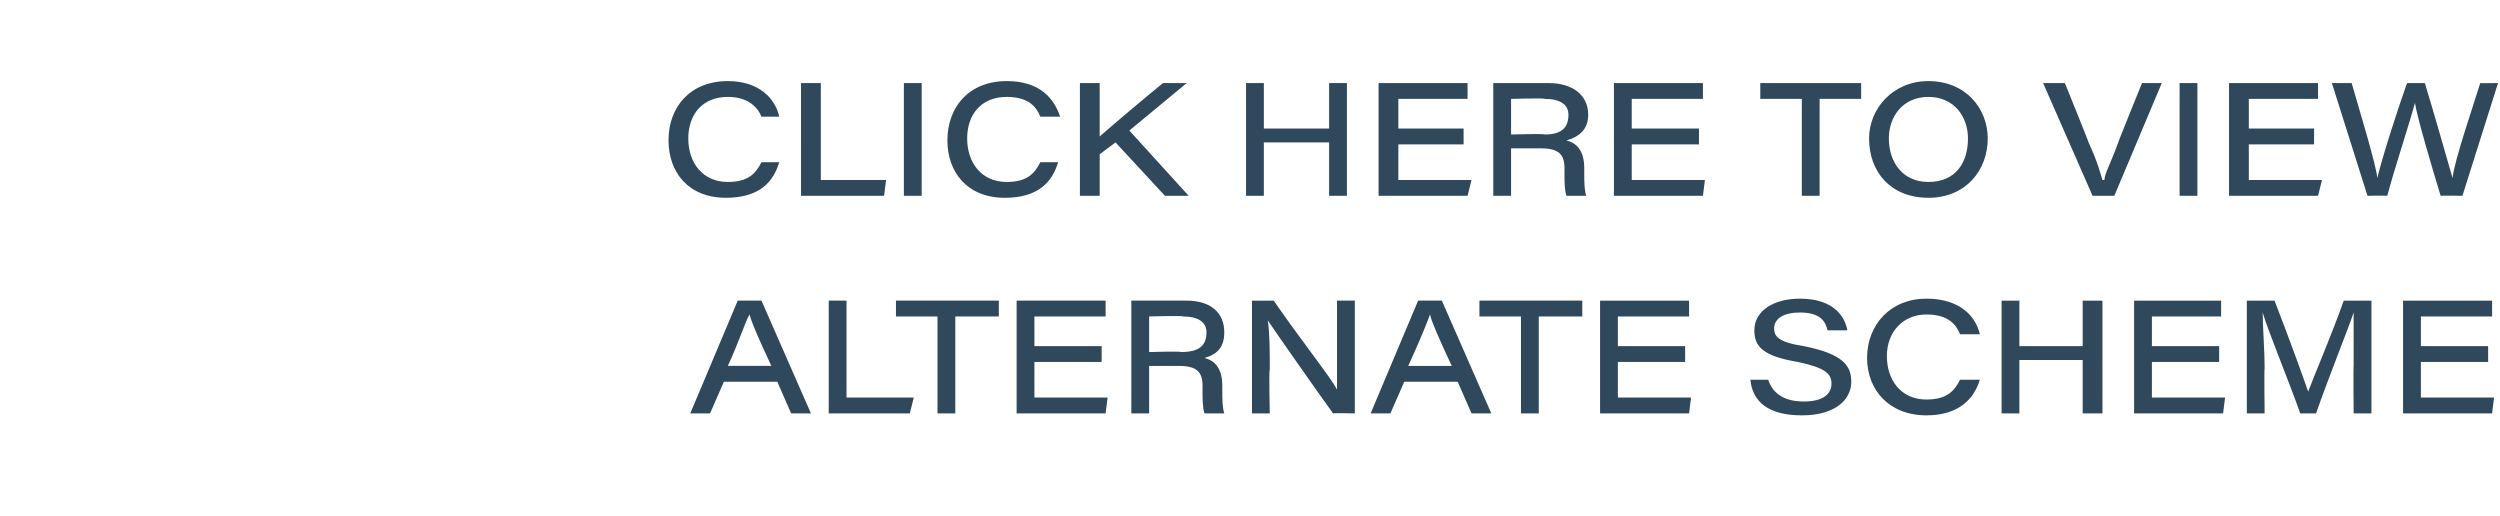
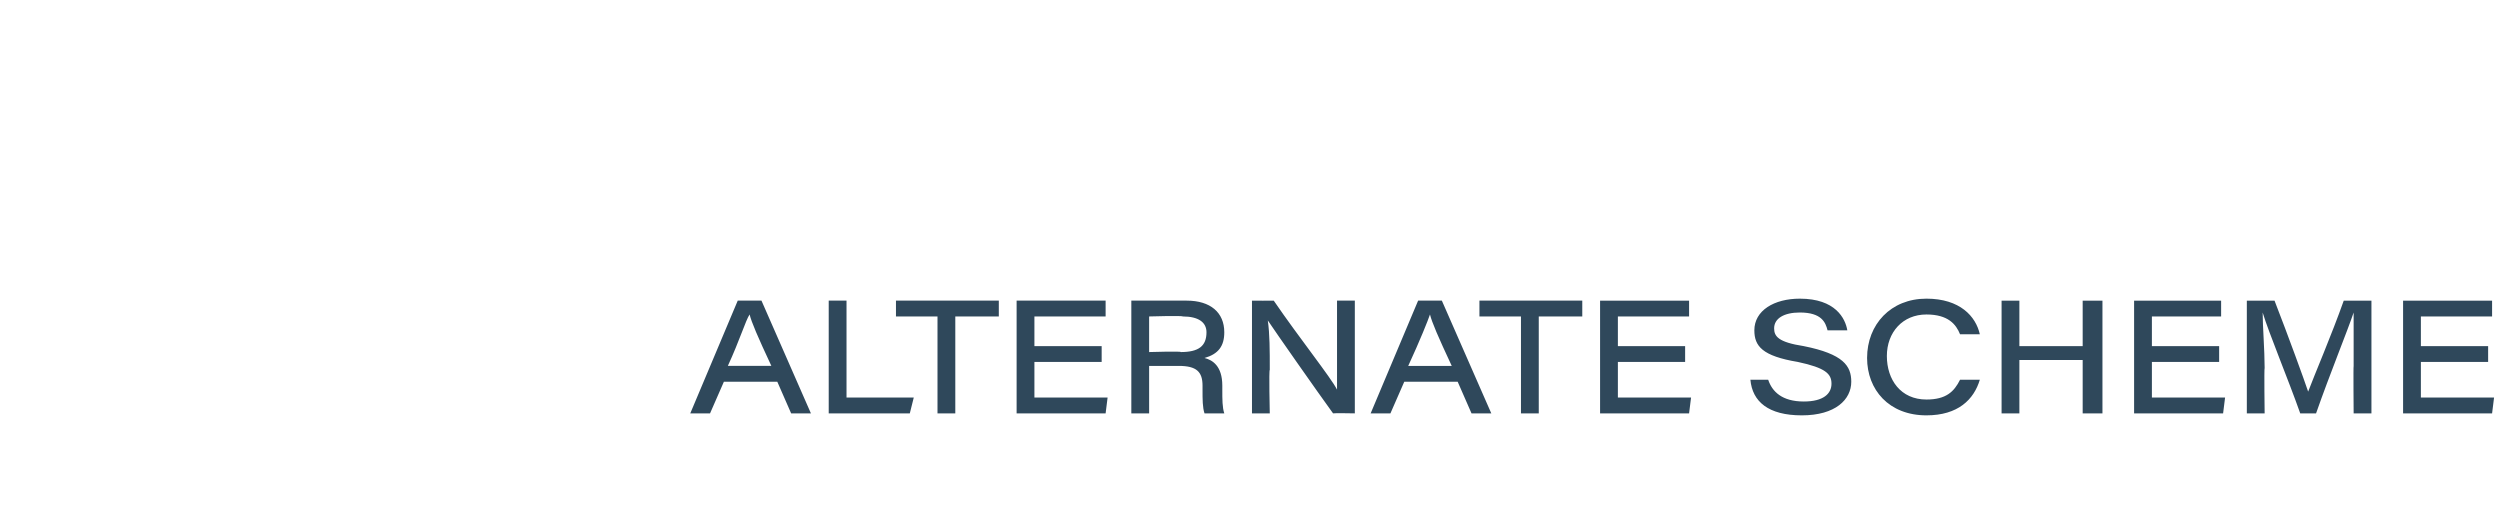
<svg xmlns="http://www.w3.org/2000/svg" version="1.1" width="126.4px" height="26.1px" viewBox="0 -4 126.4 26.1" style="top:-4px">
  <desc>Click Here To View Alternate Scheme</desc>
  <defs />
  <g id="Polygon10089">
    <path d="m36.6 15.3l-.7 1.6h-1l2.4-5.7h1.2l2.5 5.7h-1l-.7-1.6h-2.7zm2.4-.8c-.7-1.5-1-2.2-1.1-2.6c-.2.3-.5 1.3-1.1 2.6h2.2zm2.9-3.3h.9v4.9h3.4l-.2.8h-4.1v-5.7zm5.5.8h-2.1v-.8h5.2v.8h-2.2v4.9h-.9V12zm8.3 2.3h-3.4v1.8h3.7l-.1.8h-4.5v-5.7h4.5v.8h-3.6v1.5h3.4v.8zm2.4.2v2.4h-.9v-5.7h2.8c1.2 0 1.9.6 1.9 1.6c0 .7-.3 1.1-1 1.3c.4.1.9.4.9 1.4v.2c0 .5 0 .9.1 1.2h-1c-.1-.3-.1-.7-.1-1.2v-.2c0-.7-.3-1-1.2-1h-1.5zm0-.7s1.64-.05 1.6 0c.9 0 1.3-.3 1.3-1c0-.5-.4-.8-1.2-.8c-.03-.05-1.7 0-1.7 0v1.8zm5.2 3.1v-5.7s1.1.01 1.1 0c1.3 1.9 2.9 3.9 3.2 4.5v-4.5h.9v5.7s-1.09-.02-1.1 0c-.8-1.1-2.9-4.1-3.3-4.7c.1.7.1 1.5.1 2.5c-.05-.01 0 2.2 0 2.2h-.9zm7.7-1.6l-.7 1.6h-1l2.4-5.7h1.2l2.5 5.7h-1l-.7-1.6H71zm2.4-.8c-.7-1.5-1-2.2-1.1-2.6c-.1.3-.5 1.3-1.1 2.6h2.2zm3.5-2.5h-2.1v-.8h5.2v.8h-2.2v4.9h-.9V12zm8.3 2.3h-3.4v1.8h3.7l-.1.8h-4.5v-5.7h4.5v.8h-3.6v1.5h3.4v.8zm4.2.9s.02.02 0 0c.2.6.7 1.1 1.8 1.1c1 0 1.4-.4 1.4-.9c0-.5-.3-.8-1.7-1.1c-1.8-.3-2.2-.8-2.2-1.6c0-1 1-1.6 2.3-1.6c1.8 0 2.3 1 2.4 1.6c-.03-.04 0 0 0 0h-1s.02-.04 0 0c-.1-.4-.3-.9-1.4-.9c-.8 0-1.3.3-1.3.8c0 .4.2.7 1.5.9c2 .4 2.4 1 2.4 1.8c0 .9-.8 1.7-2.5 1.7c-1.7 0-2.5-.7-2.6-1.8c-.03.02 0 0 0 0h.9zm10.7 0s-.04-.01 0 0c-.3 1-1.1 1.8-2.7 1.8c-1.9 0-3-1.3-3-2.9c0-1.7 1.2-3 3-3c1.7 0 2.5.9 2.7 1.8c-.02.02 0 0 0 0h-1s.02.02 0 0c-.2-.5-.6-1-1.7-1c-1.2 0-2 .9-2 2.1c0 1.2.7 2.2 2 2.2c1 0 1.4-.4 1.7-1c.02-.01 0 0 0 0h1zm1.1-4h.9v2.3h3.2v-2.3h1v5.7h-1v-2.7h-3.2v2.7h-.9v-5.7zm11 3.1h-3.4v1.8h3.7l-.1.8h-4.5v-5.7h4.4v.8h-3.5v1.5h3.4v.8zm6.8.2v-2.7c-.3.9-1.2 3.1-1.9 5.1h-.8c-.6-1.7-1.6-4.1-1.9-5.1c0 .7.1 1.9.1 2.8c-.03.04 0 2.3 0 2.3h-.9v-5.7h1.4c.7 1.8 1.5 4 1.7 4.6c.3-.8 1.2-2.9 1.8-4.6h1.4v5.7h-.9s-.02-2.4 0-2.4zm6.8-.2h-3.4v1.8h3.7l-.1.8h-4.5v-5.7h4.5v.8h-3.6v1.5h3.4v.8z" stroke="none" fill="#2f485b" />
  </g>
  <g id="Polygon10088">
-     <path d="m39.4 4.2s.03-.01 0 0c-.3 1-1 1.8-2.7 1.8c-1.9 0-2.9-1.3-2.9-2.9c0-1.7 1.1-3 3-3c1.6 0 2.4.9 2.6 1.8c.04.02 0 0 0 0h-.9s-.02.02 0 0c-.2-.5-.7-1-1.7-1c-1.3 0-2 .9-2 2.1c0 1.2.7 2.2 2 2.2c1 0 1.4-.4 1.7-1c-.02-.01 0 0 0 0h.9zm1.1-4h1v4.9h3.3l-.1.8h-4.2V.2zm6.1 0v5.7h-.9V.2h.9zm6.9 4s.04-.01 0 0c-.3 1-1 1.8-2.7 1.8c-1.9 0-2.9-1.3-2.9-2.9c0-1.7 1.1-3 3-3c1.7 0 2.4.9 2.7 1.8c-.05.02 0 0 0 0h-1s0 .02 0 0c-.2-.5-.6-1-1.7-1c-1.3 0-2 .9-2 2.1c0 1.2.7 2.2 2 2.2c1 0 1.4-.4 1.7-1c-.01-.01 0 0 0 0h.9zm1.1-4h1v2.7s-.01.03 0 0c.8-.7 2.1-1.8 3.2-2.7h1.2l-2.9 2.4l3 3.3h-1.2l-2.5-2.7l-.8.6v2.1h-1V.2zm8.4 0h.9v2.3h3.3V.2h.9v5.7h-.9V3.2h-3.3v2.7h-.9V.2zm11 3.1h-3.3v1.8h3.7l-.2.8h-4.5V.2h4.5v.8h-3.5v1.5h3.3v.8zm2.4.2v2.4h-.9V.2h2.8c1.2 0 2 .6 2 1.6c0 .7-.4 1.1-1.1 1.3c.4.1.9.4.9 1.4v.2c0 .5 0 .9.1 1.2h-1c-.1-.3-.1-.7-.1-1.2v-.2c0-.7-.3-1-1.2-1h-1.5zm0-.7s1.67-.05 1.7 0c.8 0 1.2-.3 1.2-1c0-.5-.4-.8-1.2-.8c0-.05-1.7 0-1.7 0v1.8zm9.5.5h-3.4v1.8h3.7l-.1.8h-4.5V.2h4.5v.8h-3.6v1.5h3.4v.8zM91.1 1H89v-.8h5.1v.8H92v4.9h-.9V1zm9.4 2c0 1.6-1.1 3-3 3c-1.9 0-3-1.3-3-3c0-1.5 1.2-2.9 3-2.9c1.9 0 3 1.4 3 2.9zm-5 0c0 1.2.7 2.2 2 2.2c1.4 0 2-1 2-2.2c0-1.1-.7-2.1-2-2.1c-1.3 0-2 1-2 2.1zm10.3 2.9L103.3.2h1.1s1.2 2.96 1.2 3c.5 1.1.6 1.6.7 1.9h.1c0-.3.3-.8.7-1.9c-.03.03 1.2-3 1.2-3h1l-2.4 5.7h-1.1zm5.3-5.7v5.7h-.9V.2h.9zm5.9 3.1h-3.3v1.8h3.7l-.2.8h-4.5V.2h4.5v.8h-3.5v1.5h3.3v.8zm2.7 2.6L117.9.2h1c.4 1.4 1.2 4 1.3 4.8c.2-.9 1-3.4 1.5-4.8h.9c.4 1.3 1.2 4.1 1.4 4.8c.1-.9 1-3.5 1.4-4.8c-.04.01.9 0 .9 0l-1.8 5.7s-1.06-.02-1.1 0c-.4-1.3-1.2-4-1.3-4.7c-.2.8-1 3.2-1.4 4.7c-.04-.02-1 0-1 0z" stroke="none" fill="#2f485b" />
-   </g>
+     </g>
</svg>